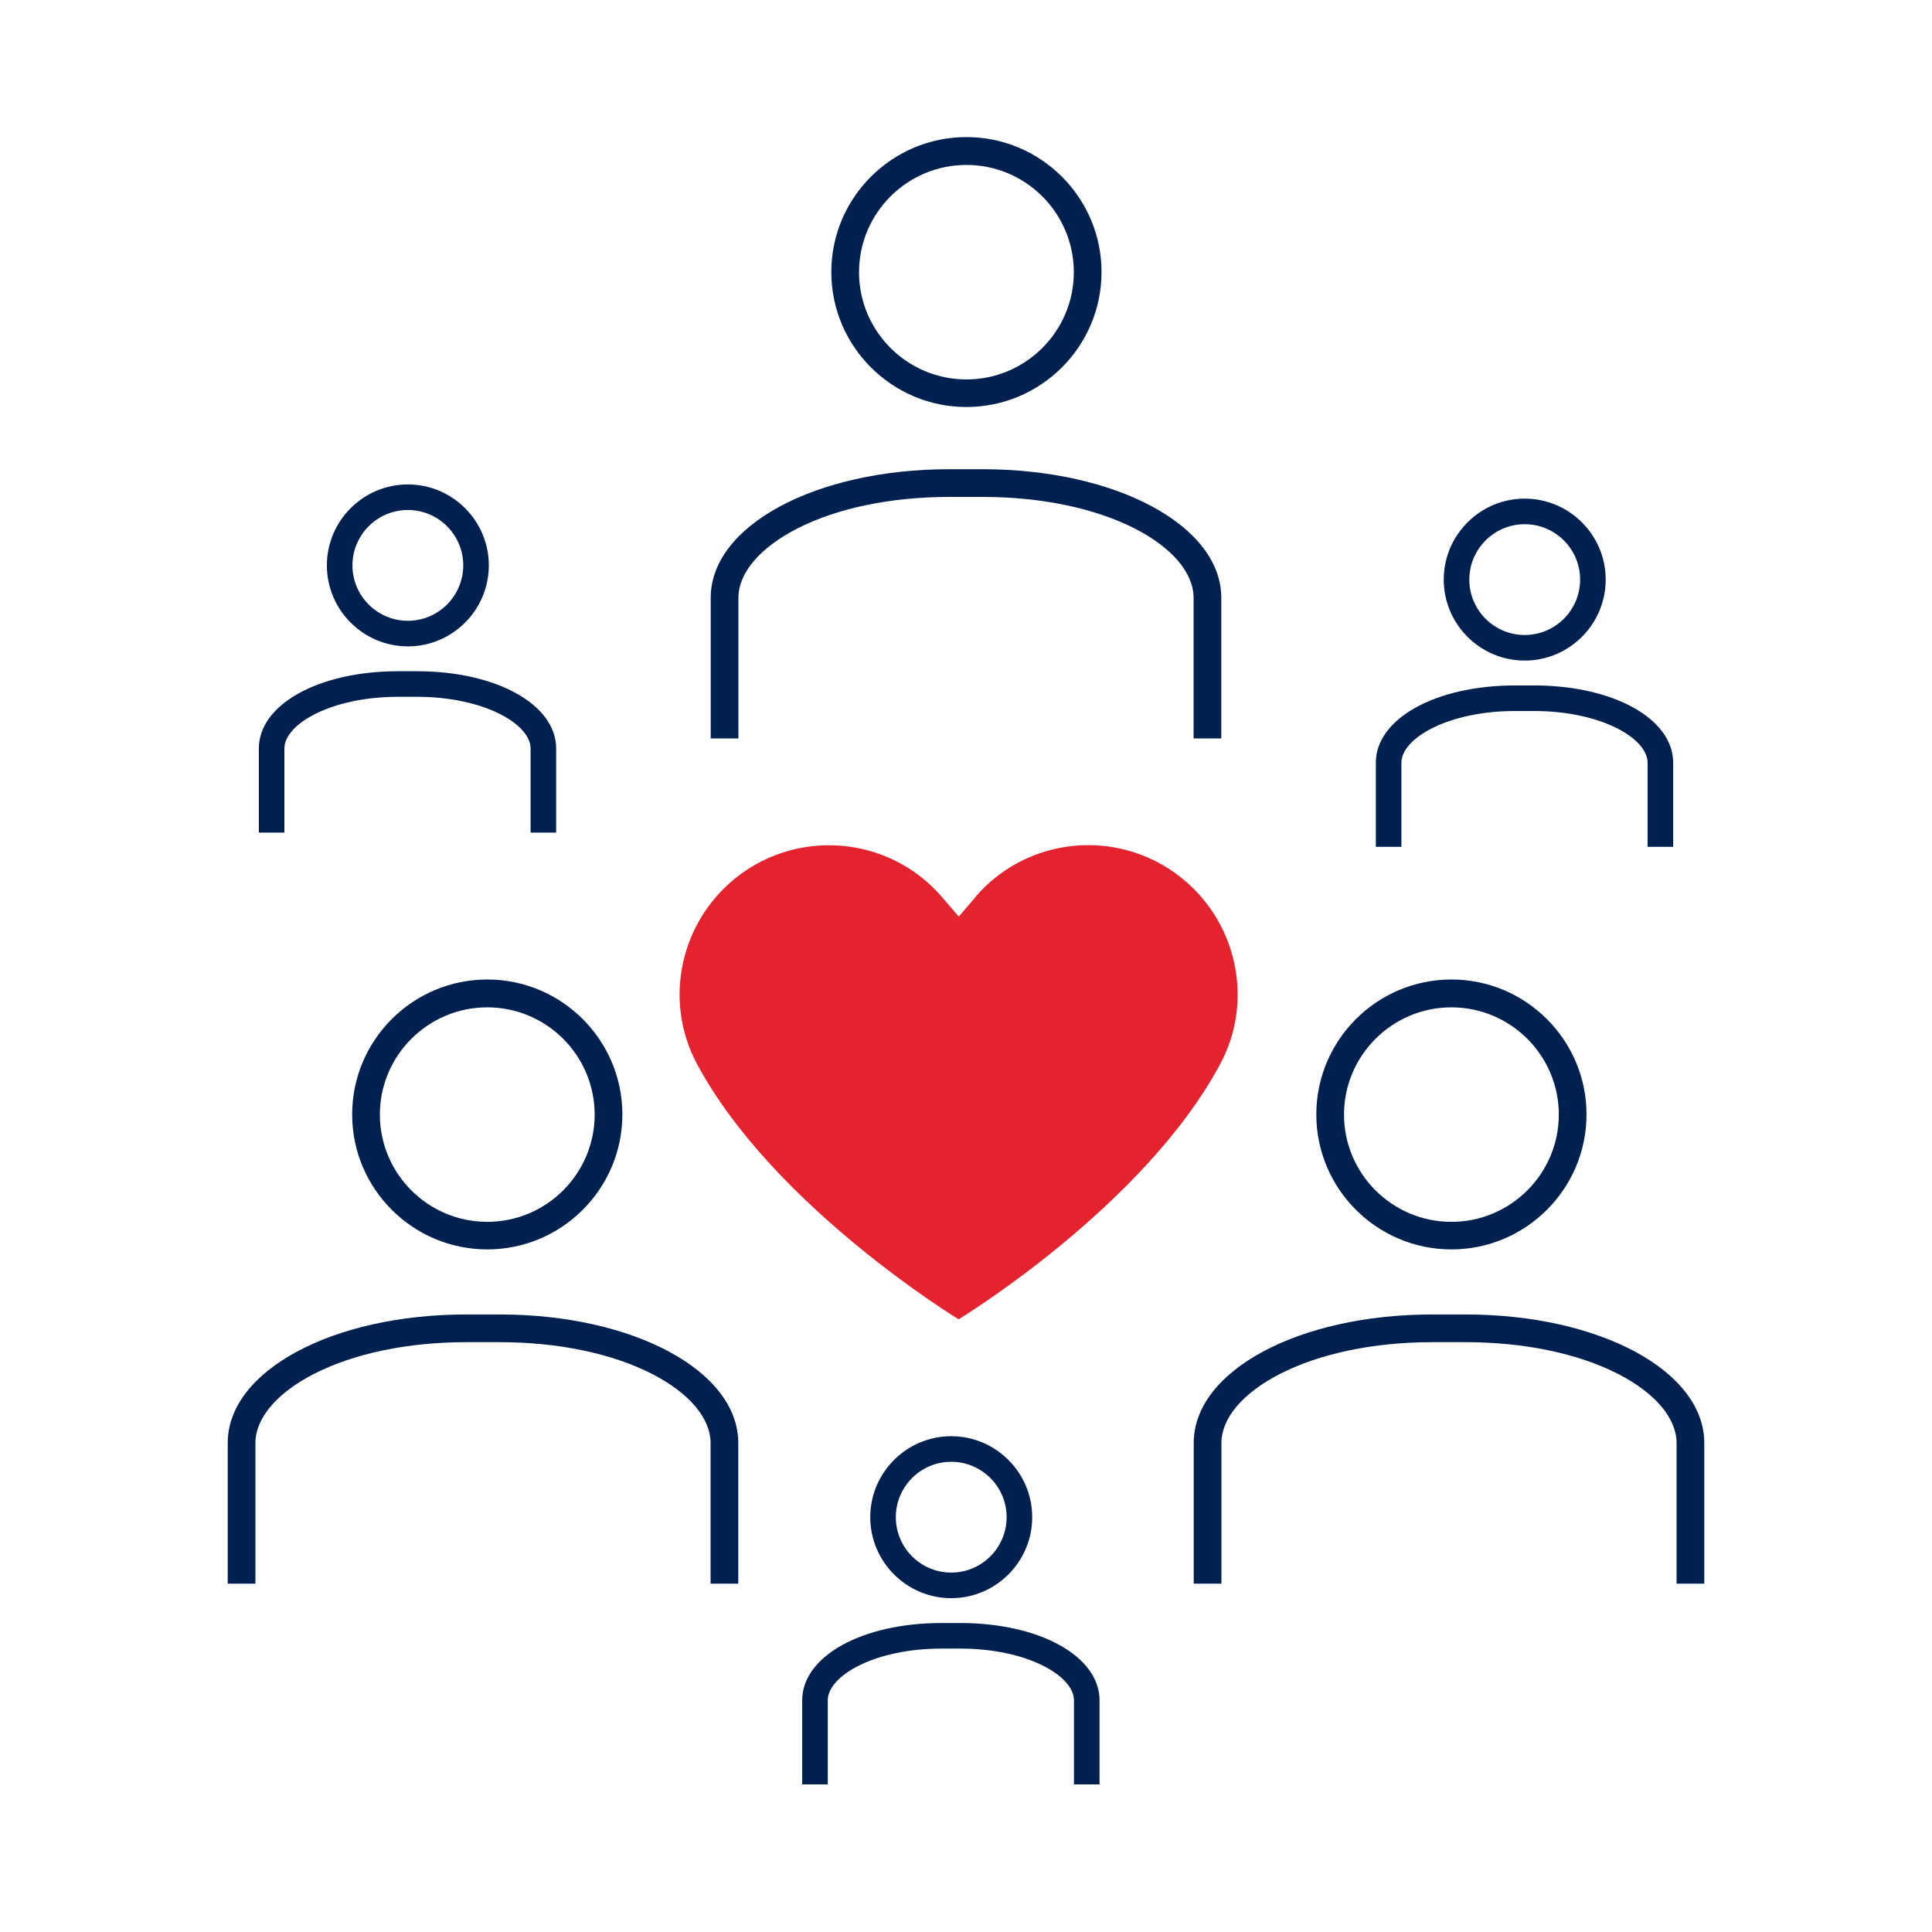
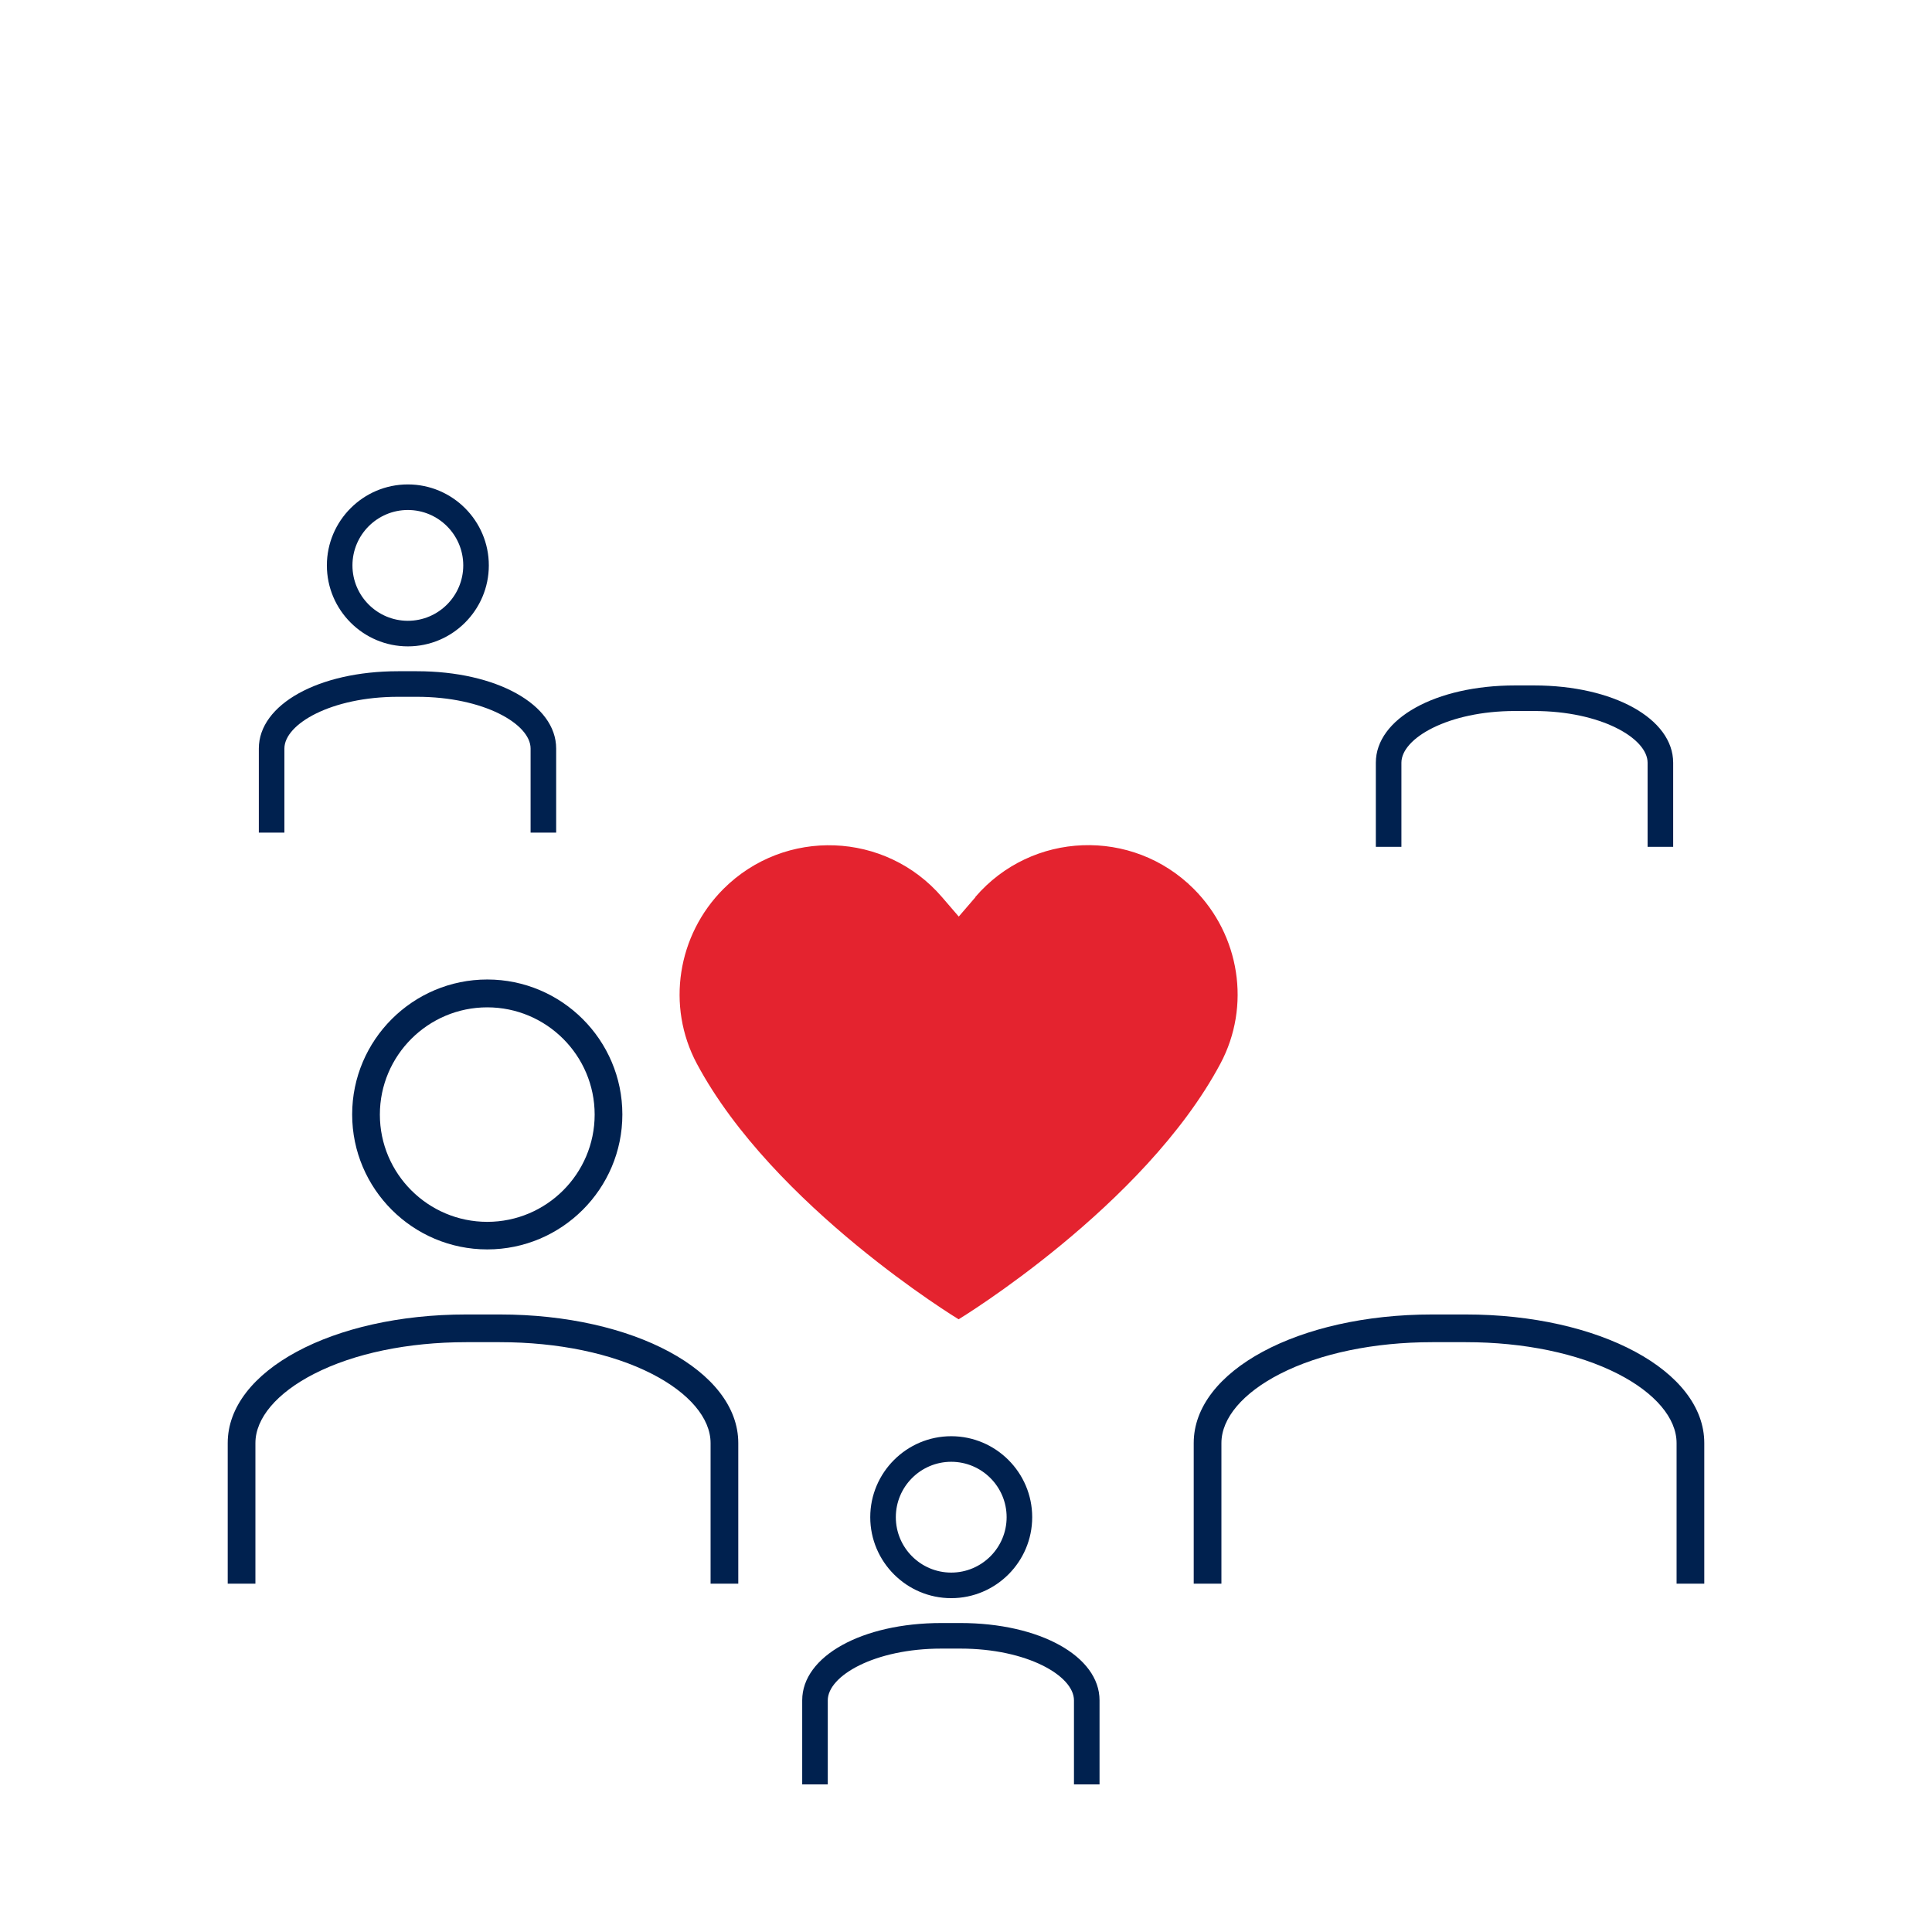
<svg xmlns="http://www.w3.org/2000/svg" id="Calque_1" version="1.1" viewBox="0 0 136 136">
  <defs>
    <style>
      .st0 {
        fill: #e4232f;
      }

      .st1 {
        fill: #00214f;
      }
    </style>
  </defs>
  <path class="st0" d="M68.67,63.15l-1.18,1.37-1.18-1.37c-3.98-4.63-11.06-4.89-15.38-.58-3.25,3.25-4.04,8.25-1.88,12.3,5.38,10.07,18.43,18,18.43,18,0,0,13.06-7.93,18.43-18,2.16-4.05,1.37-9.05-1.88-12.3-4.32-4.32-11.4-4.06-15.38.58h.02Z" />
  <path class="st1" d="M34.3,68.95c-5.24,0-9.51,4.26-9.51,9.5s4.27,9.5,9.51,9.5,9.51-4.26,9.51-9.5-4.27-9.5-9.51-9.5ZM34.3,86.01c-4.17,0-7.56-3.39-7.56-7.55s3.39-7.55,7.56-7.55,7.56,3.39,7.56,7.55-3.39,7.55-7.56,7.55Z" />
-   <path class="st1" d="M102.17,68.95c-5.24,0-9.51,4.26-9.51,9.5s4.27,9.5,9.51,9.5,9.51-4.26,9.51-9.5-4.27-9.5-9.51-9.5ZM102.17,86.01c-4.17,0-7.56-3.39-7.56-7.55s3.39-7.55,7.56-7.55,7.56,3.39,7.56,7.55-3.39,7.55-7.56,7.55Z" />
  <path class="st1" d="M90.11,96.71c2.81-1.44,6.62-2.23,10.71-2.23h2.36c4.09,0,7.9.79,10.71,2.23,2.62,1.34,4.13,3.12,4.13,4.87v9.9h1.95v-9.9c0-5.08-7.38-9.05-16.79-9.05h-2.36c-9.42,0-16.79,3.97-16.79,9.05v9.9h1.95v-9.9c0-1.75,1.51-3.53,4.13-4.87Z" />
  <path class="st1" d="M22.11,96.71c2.81-1.44,6.61-2.23,10.71-2.23h2.36c4.1,0,7.9.79,10.71,2.23,2.62,1.34,4.13,3.12,4.13,4.87v9.9h1.95v-9.9c0-5.08-7.38-9.05-16.79-9.05h-2.36c-9.42,0-16.79,3.97-16.79,9.05v9.9h1.95v-9.9c0-1.75,1.51-3.53,4.13-4.87Z" />
-   <path class="st1" d="M68.03,9.65c-5.24,0-9.51,4.26-9.51,9.5s4.27,9.5,9.51,9.5,9.51-4.26,9.51-9.5-4.27-9.5-9.51-9.5ZM68.03,26.71c-4.17,0-7.56-3.39-7.56-7.55s3.39-7.55,7.56-7.55,7.56,3.39,7.56,7.55-3.39,7.55-7.56,7.55Z" />
-   <path class="st1" d="M56.11,37.21c2.81-1.44,6.61-2.23,10.71-2.23h2.36c4.09,0,7.9.79,10.71,2.23,2.62,1.34,4.13,3.12,4.13,4.87v9.9h1.95v-9.9c0-5.07-7.38-9.05-16.79-9.05h-2.36c-9.42,0-16.79,3.98-16.79,9.05v9.9h1.95v-9.9c0-1.75,1.51-3.52,4.13-4.87Z" />
-   <path class="st1" d="M107.33,35.1c-3.14,0-5.7,2.56-5.7,5.7s2.56,5.7,5.7,5.7,5.7-2.56,5.7-5.7-2.56-5.7-5.7-5.7ZM107.33,44.7c-2.15,0-3.9-1.75-3.9-3.9s1.75-3.9,3.9-3.9,3.9,1.75,3.9,3.9-1.75,3.9-3.9,3.9Z" />
  <path class="st1" d="M106.65,50.05h1.33c4.71,0,8,1.92,8,3.64v5.92h1.8v-5.92c0-3.1-4.21-5.44-9.8-5.44h-1.33c-5.59,0-9.8,2.34-9.8,5.44v5.92h1.8v-5.92c0-1.72,3.29-3.64,8-3.64Z" />
  <path class="st1" d="M66.96,101.1c-3.14,0-5.7,2.56-5.7,5.7s2.56,5.7,5.7,5.7,5.7-2.56,5.7-5.7-2.56-5.7-5.7-5.7ZM66.96,110.7c-2.15,0-3.9-1.75-3.9-3.9s1.75-3.9,3.9-3.9,3.9,1.75,3.9,3.9-1.75,3.9-3.9,3.9Z" />
  <path class="st1" d="M66.27,116.05h1.33c4.71,0,8,1.92,8,3.64v5.92h1.8v-5.92c0-3.1-4.21-5.44-9.8-5.44h-1.33c-5.59,0-9.8,2.34-9.8,5.44v5.92h1.8v-5.92c0-1.72,3.29-3.64,8-3.64Z" />
  <path class="st1" d="M28.71,34.1c-3.14,0-5.7,2.56-5.7,5.7s2.56,5.7,5.7,5.7,5.7-2.56,5.7-5.7-2.56-5.7-5.7-5.7ZM28.71,43.7c-2.15,0-3.9-1.75-3.9-3.9s1.75-3.9,3.9-3.9,3.9,1.75,3.9,3.9-1.75,3.9-3.9,3.9Z" />
  <path class="st1" d="M28.02,49.05h1.33c4.71,0,8,1.92,8,3.64v5.92h1.8v-5.92c0-3.1-4.21-5.44-9.8-5.44h-1.33c-5.59,0-9.8,2.34-9.8,5.44v5.92h1.8v-5.92c0-1.72,3.29-3.64,8-3.64Z" />
</svg>